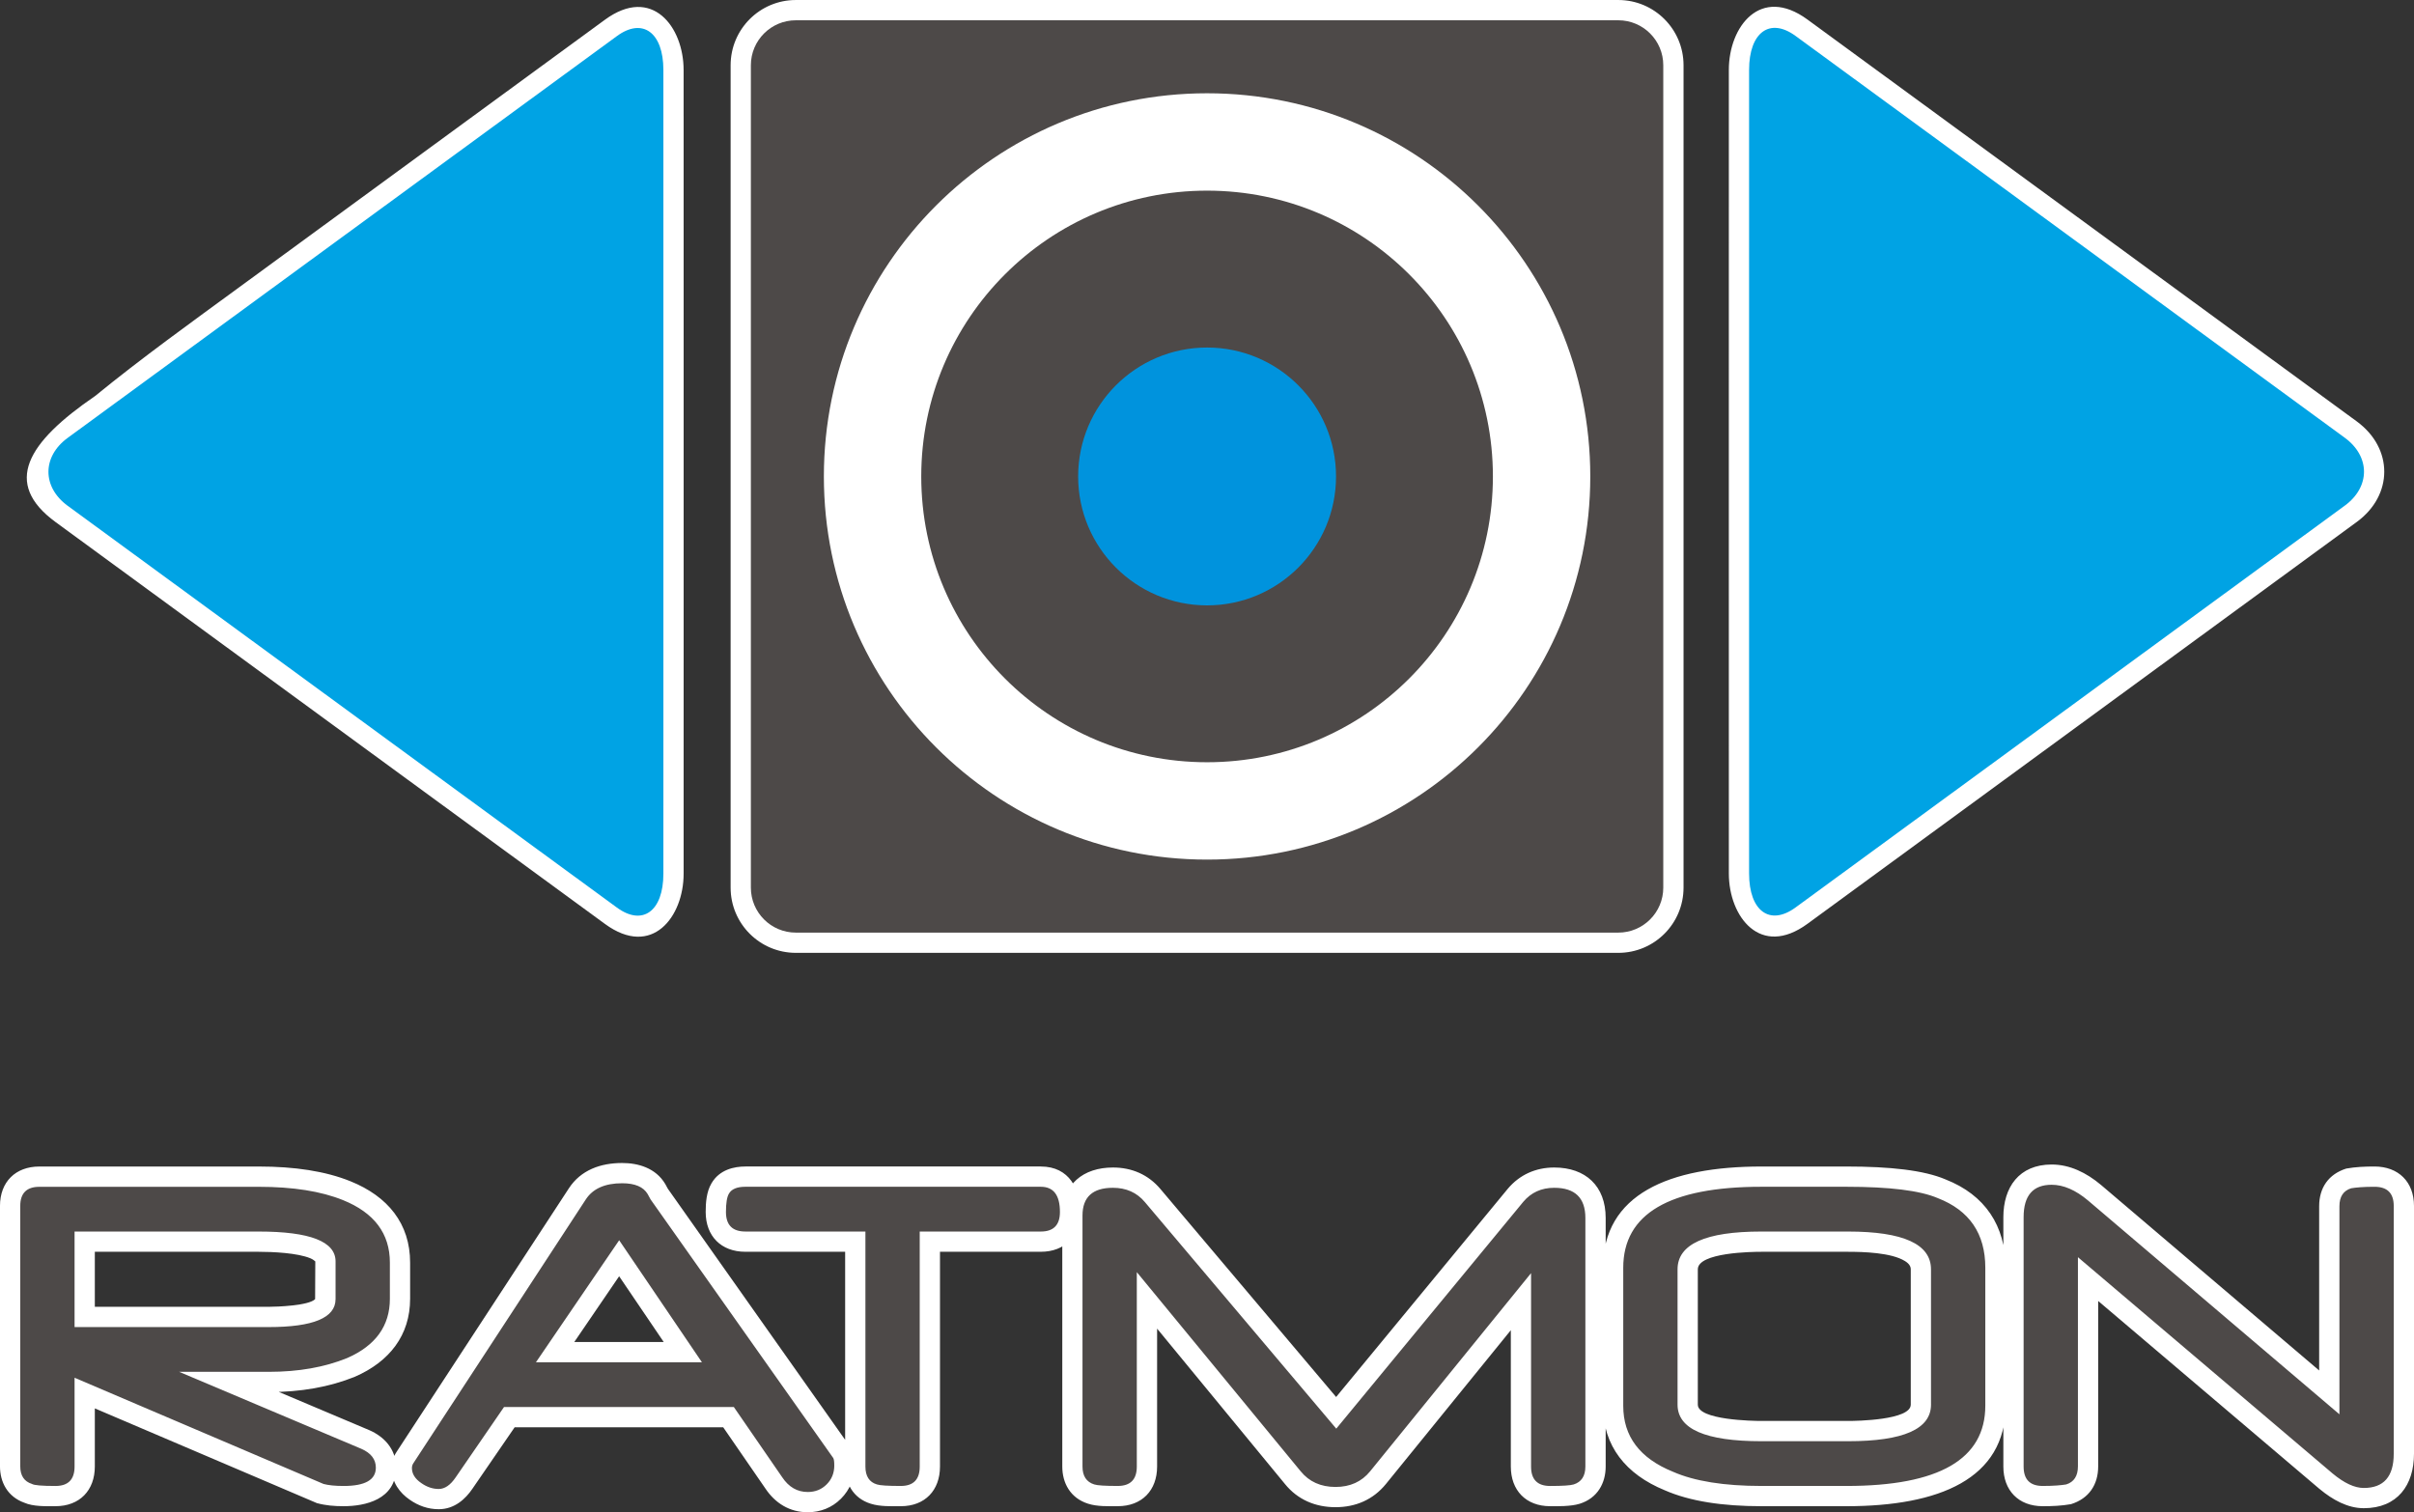
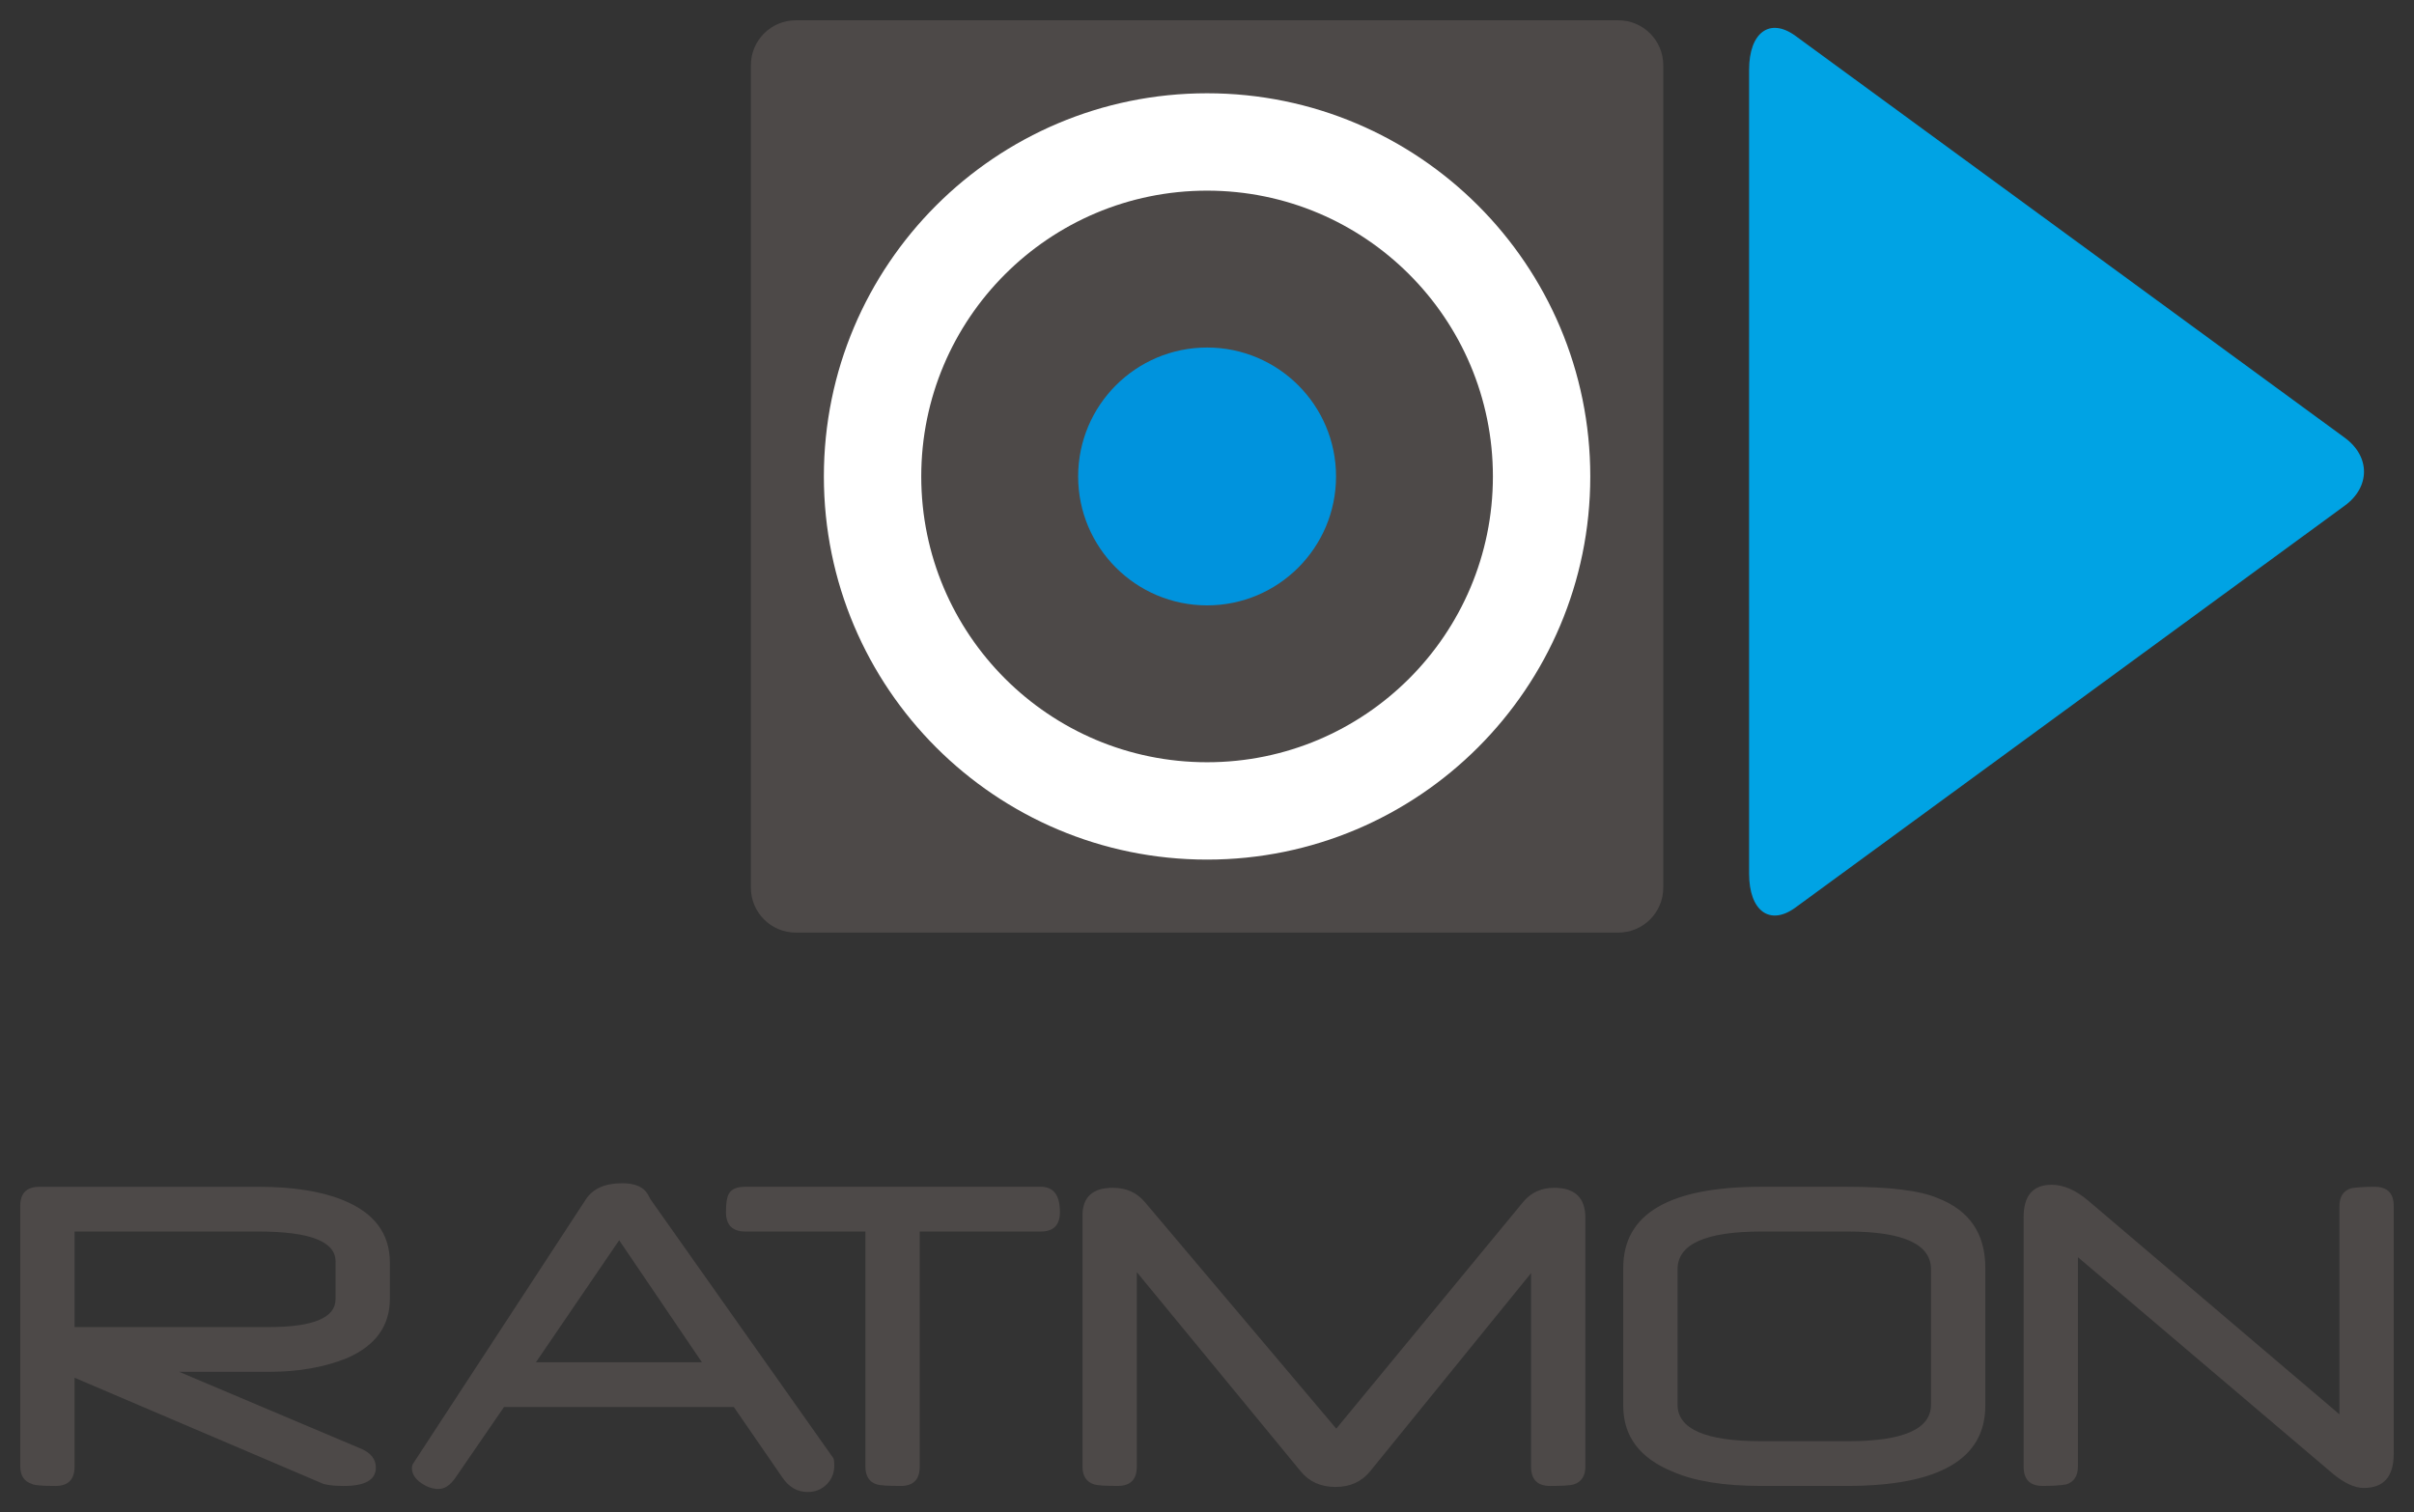
<svg xmlns="http://www.w3.org/2000/svg" viewBox="59.132 49.01 178.737 111.978" style="fill-rule:evenodd;">
  <rect x="59.132" y="49.01" width="178.737" height="111.978" fill="#333333" stroke="none" />
  <defs>
    <style type="text/css">
   
    .fil2 {fill:#00A3E4}
    .fil1 {fill:#4D4948}
    .fil3 {fill:white}
    .fil4 {fill:#0093DD;fill-rule:nonzero}
    .fil0 {fill:white;fill-rule:nonzero}
   
  </style>
  </defs>
  <g id="Warstwa_x0020_1">
    <g id="_468318728">
-       <path id="_468314912" class="fil0" d="M79.052 152.09l-1.72 0 0.195 -0.961 8.953 3.783c1.077,0.472 1.98,1.383 1.98,2.772 0,2.393 -2.336,2.857 -3.882,2.857 -0.684,0 -1.32,-0.048 -1.985,-0.229l-16.44 -7.014 0 4.304c0,1.761 -1.116,2.939 -2.913,2.939 -0.724,0 -1.639,0.037 -2.311,-0.259 -1.234,-0.443 -1.798,-1.518 -1.798,-2.698l0 -19.278c0,-1.774 1.146,-2.917 2.918,-2.917l16.257 0c2.636,0 4.918,0.341 6.78,1.093 2.765,1.117 4.412,3.139 4.412,6.019l0 2.678c0,2.707 -1.53,4.657 -4.081,5.773 -1.885,0.766 -4.029,1.138 -6.366,1.138zm3.063 -9.905l0 0c-0.953,-0.4 -2.803,-0.482 -3.82,-0.482l-12.142 0 0 4.074 12.87 0c0.61,0 2.971,-0.083 3.441,-0.568l0.013 -2.793c-0.054,-0.053 -0.19,-0.159 -0.362,-0.231zm36.825 18.804l0 0c-1.348,0 -2.418,-0.677 -3.139,-1.76l-3.122 -4.532 -15.44 0 -3.132 4.558c-0.509,0.749 -1.32,1.51 -2.493,1.51 -0.797,0 -1.522,-0.264 -2.154,-0.71 -0.72,-0.497 -1.327,-1.272 -1.327,-2.337 0,-0.422 0.118,-0.832 0.36,-1.194l12.756 -19.515c0.887,-1.364 2.357,-1.881 3.947,-1.881 1.178,0 2.486,0.361 3.195,1.559l0.189 0.346 13.515 19.141c0.256,0.448 0.309,0.948 0.309,1.35 0,0.933 -0.331,1.788 -1.003,2.461 -0.672,0.673 -1.527,1.003 -2.461,1.003zm-17.287 -12.606l0 0 6.622 0 -3.301 -4.868 -3.321 4.868zm27.077 -6.68l0 0 0 15.904c0,1.75 -1.103,2.935 -2.901,2.935 -0.716,0 -1.54,0.037 -2.227,-0.185 -1.342,-0.415 -1.894,-1.568 -1.894,-2.753l0 -15.902 -7.39 0c-1.796,0 -2.936,-1.164 -2.936,-2.946 0,-0.66 0.052,-1.489 0.428,-2.12 0.596,-1.026 1.692,-1.248 2.508,-1.248l21.874 0c2.143,0 2.918,1.719 2.918,3.368 0,1.764 -1.116,2.946 -2.918,2.946l-7.463 0zm46.228 18.827l0 0c-0.371,0.017 -0.744,0.012 -1.049,0.012 -1.794,0 -2.913,-1.174 -2.913,-2.936l0 -10.097 -9.249 11.39c-0.941,1.157 -2.24,1.716 -3.728,1.716 -1.494,0 -2.799,-0.552 -3.743,-1.712l-9.47 -11.51 0 10.212c0,1.762 -1.119,2.936 -2.913,2.936 -0.708,0 -1.522,0.036 -2.2,-0.185 -1.323,-0.42 -1.908,-1.542 -1.908,-2.755l0 -18.584c0,-2.329 1.561,-3.555 3.753,-3.555 1.389,0 2.609,0.521 3.509,1.587l13.014 15.406 12.708 -15.416c0.881,-1.047 2.077,-1.577 3.442,-1.577 2.32,0 3.808,1.37 3.808,3.735l0 18.405c0,1.218 -0.594,2.342 -1.924,2.759 -0.35,0.108 -0.761,0.149 -1.135,0.167zm14.602 0.012l0 0c-2.876,0 -5.299,-0.36 -7.169,-1.181 -2.867,-1.176 -4.57,-3.271 -4.57,-6.248l0 -10.222c0,-5.456 4.897,-7.502 11.739,-7.502l6.293 0c3.202,0 5.722,0.269 7.335,0.957 2.904,1.141 4.441,3.413 4.441,6.545l0 10.204c0,5.431 -4.929,7.447 -11.776,7.447l-6.293 0zm10.611 -18.157l0 0c-1.007,-0.622 -3.066,-0.682 -4.21,-0.682l-6.419 0c-0.669,0 -4.701,0.046 -4.701,1.3l0 10.017c0,1.145 4.1,1.209 4.701,1.209l6.438 0c0.606,0 4.628,-0.059 4.628,-1.209l0 -10.017c0,-0.217 -0.113,-0.418 -0.436,-0.618zm30.705 16.882l0 0 -16.391 -13.922 0 12.242c0,1.363 -0.682,2.387 -2.013,2.804 -0.702,0.124 -1.384,0.151 -2.095,0.151 -1.794,0 -2.913,-1.173 -2.913,-2.936l0 -18.467c0,-2.209 1.16,-3.899 3.575,-3.899 1.341,0 2.572,0.602 3.662,1.518l16.146 13.733 0 -12.165c0,-1.359 0.688,-2.37 2.008,-2.786 0.7,-0.124 1.38,-0.152 2.089,-0.152 1.772,0 2.925,1.139 2.925,2.919l0 18.355c0,2.318 -1.228,4.028 -3.718,4.028 -1.194,0 -2.306,-0.62 -3.274,-1.424zm-51.922 -110.256l0 0c2.668,0 4.83,2.163 4.83,4.83l0 60.896c0,2.668 -2.163,4.83 -4.83,4.83l-60.896 0c-2.668,0 -4.83,-2.163 -4.83,-4.83l0 -60.896c0,-2.668 2.163,-4.83 4.83,-4.83l60.896 0zm-69.205 8.595l0 0 0.001 16.289 0 20.107 -0.001 16.435 -0 3.267c-0,3.196 -2.338,6.272 -5.822,3.724l-3.859 -2.823 -9.607 -7.027 -13.742 -10.053 -10.107 -7.394 -3.359 -2.458c-3.953,-2.892 -2.102,-5.901 2.925,-9.341 3.362,-2.753 7.286,-5.578 10.54,-7.959l13.742 -10.054 9.766 -7.144 3.7 -2.706c3.484,-2.549 5.821,0.528 5.822,3.724l0 3.414zm77.389 52.741l0 0 -0.001 -23.058 0 -6.702 0.001 -21.659 0 -4.748c0,-3.196 2.337,-6.273 5.821,-3.724l3.776 2.763 14.269 10.44 4.58 3.351 14.789 10.821 3.256 2.382c2.716,1.988 2.716,5.461 0,7.448l-3.335 2.44 -14.71 10.764 -4.58 3.351 -15.331 11.216 -2.714 1.985c-3.484,2.549 -5.821,-0.528 -5.821,-3.724l-0 -3.348z" />
      <g>
        <path id="_468321104" class="fil1" d="M114.728 53.842c0,-1.839 1.491,-3.33 3.33,-3.33l60.896 0c1.839,0 3.33,1.491 3.33,3.33l0 60.896c0,1.839 -1.491,3.33 -3.33,3.33l-60.896 0c-1.839,0 -3.33,-1.491 -3.33,-3.33l0 -60.896z" />
-         <path id="_468321296" class="fil2" d="M104.814 51.679c1.898,-1.388 3.436,-0.263 3.436,2.513l0.001 19.703c0,5.552 0,14.554 0,20.107l-0.001 19.702c0,2.776 -1.538,3.901 -3.436,2.513l-13.465 -9.85c-3.795,-2.776 -9.948,-7.277 -13.742,-10.053l-13.465 -9.852c-1.897,-1.388 -1.897,-3.639 0,-5.027l13.465 -9.852c3.795,-2.776 9.947,-7.277 13.742,-10.054l13.465 -9.85z" />
        <path id="_468319904" class="fil3" d="M127.343 84.29c0,-11.688 9.475,-21.163 21.163,-21.163 11.688,0 21.163,9.475 21.163,21.163 0,11.688 -9.475,21.163 -21.163,21.163 -11.688,0 -21.163,-9.475 -21.163,-21.163zm-7.21 0l0 0c0,-15.67 12.703,-28.373 28.373,-28.373 15.67,0 28.373,12.703 28.373,28.373 0,15.67 -12.703,28.372 -28.373,28.372 -15.671,0 -28.373,-12.703 -28.373,-28.372z" />
        <path id="_468321368" class="fil2" d="M192.074 116.209c-1.897,1.388 -3.436,0.263 -3.436,-2.513l-0.001 -26.406c0,-1.851 0,-4.851 0,-6.702l0.001 -26.406c0,-2.776 1.538,-3.902 3.436,-2.514l18.045 13.202c1.265,0.925 3.316,2.426 4.58,3.351l18.045 13.204c1.897,1.388 1.897,3.639 0,5.027l-18.045 13.204c-1.265,0.925 -3.316,2.426 -4.58,3.351l-18.045 13.202z" />
        <g>
          <path id="_468320936" class="fil4" d="M138.96 84.29c0,-5.272 4.274,-9.546 9.547,-9.546 5.273,0 9.547,4.274 9.547,9.546 0,5.272 -4.274,9.547 -9.547,9.547 -5.273,0 -9.547,-4.274 -9.547,-9.547z" />
        </g>
        <path id="_468320960" class="fil1" d="M236.368 156.663c0,1.685 -0.74,2.528 -2.218,2.528 -0.679,0 -1.448,-0.357 -2.309,-1.073l-18.855 -16.015 0 15.484c0,0.714 -0.289,1.162 -0.869,1.343 -0.169,0.03 -0.399,0.056 -0.689,0.078 -0.29,0.022 -0.64,0.034 -1.05,0.034 -0.942,0 -1.413,-0.479 -1.413,-1.436l0 -18.467c0,-1.599 0.692,-2.399 2.075,-2.399 0.873,0 1.771,0.388 2.693,1.163l18.615 15.833 0 -15.41c0,-0.702 0.289,-1.144 0.866,-1.326 0.168,-0.03 0.397,-0.056 0.685,-0.078 0.288,-0.022 0.637,-0.033 1.045,-0.033 0.95,0 1.425,0.473 1.425,1.419l0 18.355zm-34.261 -3.643l0 0 0 -10.017c0,-1.867 -2.049,-2.8 -6.146,-2.8l-6.419 0c-4.134,0 -6.201,0.933 -6.201,2.8l0 10.017c0,1.806 2.067,2.709 6.201,2.709l6.438 0c4.085,0 6.128,-0.903 6.128,-2.709zm4.021 0.075l0 0c0,3.965 -3.425,5.947 -10.276,5.947l-6.293 0c-2.777,0 -4.965,-0.351 -6.565,-1.055 -2.449,-0.994 -3.674,-2.619 -3.674,-4.875l0 -10.222c0,-4.001 3.413,-6.002 10.239,-6.002l6.293 0c3.189,0 5.438,0.279 6.747,0.837 2.352,0.909 3.529,2.631 3.529,5.165l0 10.204zm-29.612 4.509l0 0c0,0.703 -0.29,1.145 -0.869,1.327 -0.241,0.074 -0.821,0.112 -1.739,0.112 -0.942,0 -1.413,-0.479 -1.413,-1.436l0 -14.324 -11.913 14.671c-0.63,0.775 -1.485,1.162 -2.564,1.162 -1.091,0 -1.952,-0.387 -2.583,-1.162l-12.131 -14.744 0 14.396c0,0.957 -0.471,1.436 -1.413,1.436 -0.93,0 -1.509,-0.037 -1.739,-0.112 -0.58,-0.182 -0.869,-0.624 -0.869,-1.327l0 -18.584c0,-1.37 0.751,-2.055 2.253,-2.055 0.981,0 1.769,0.351 2.363,1.055l14.174 16.78 13.847 -16.798c0.581,-0.691 1.344,-1.037 2.289,-1.037 1.539,0 2.308,0.745 2.308,2.235l0 18.405zm-38.905 -18.847l0 0c0,0.964 -0.473,1.446 -1.418,1.446l-8.963 0 0 17.404c0,0.957 -0.467,1.435 -1.401,1.435 -0.946,0 -1.535,-0.037 -1.765,-0.112 -0.57,-0.169 -0.855,-0.612 -0.855,-1.326l0 -17.402 -8.89 0c-0.958,0 -1.436,-0.482 -1.436,-1.446 0,-0.659 0.073,-1.111 0.218,-1.355 0.194,-0.342 0.6,-0.513 1.218,-0.513l21.874 0c0.945,0 1.418,0.622 1.418,1.867zm-26.507 11.126l0 0 -6.127 -9.036 -6.163 9.036 12.29 0zm9.8 7.642l0 0c0,0.558 -0.188,1.024 -0.564,1.4 -0.376,0.376 -0.842,0.564 -1.4,0.564 -0.776,0 -1.406,-0.364 -1.891,-1.091l-3.582 -5.201 -17.017 0 -3.582 5.212c-0.388,0.571 -0.806,0.856 -1.254,0.856 -0.448,0 -0.879,-0.146 -1.291,-0.437 -0.461,-0.315 -0.691,-0.685 -0.691,-1.11 0,-0.134 0.036,-0.255 0.109,-0.364l12.763 -19.526c0.521,-0.8 1.418,-1.201 2.691,-1.201 0.945,0 1.575,0.267 1.891,0.8l0.218 0.4 13.526 19.15c0.049,0.085 0.073,0.267 0.073,0.546zm-36.926 -12.315l0 0 0 -2.794c0,-1.475 -1.894,-2.213 -5.683,-2.213l-13.642 0 0 7.074 14.37 0c3.303,0 4.954,-0.689 4.954,-2.067zm4.021 -0.03l0 0c0,2.004 -1.054,3.468 -3.164,4.391 -1.673,0.68 -3.601,1.02 -5.783,1.02l-6.655 0 13.49 5.701c0.715,0.314 1.073,0.778 1.073,1.394 0,0.905 -0.794,1.357 -2.382,1.357 -0.63,0 -1.127,-0.05 -1.491,-0.149l-18.434 -7.865 0 6.575c0,0.959 -0.471,1.439 -1.413,1.439 -1.002,0 -1.582,-0.05 -1.739,-0.149 -0.58,-0.182 -0.869,-0.618 -0.869,-1.308l0 -19.278c0,-0.945 0.473,-1.417 1.418,-1.417l16.257 0c2.522,0 4.594,0.328 6.219,0.984 2.316,0.935 3.473,2.478 3.473,4.628l0 2.678z" />
      </g>
    </g>
  </g>
</svg>